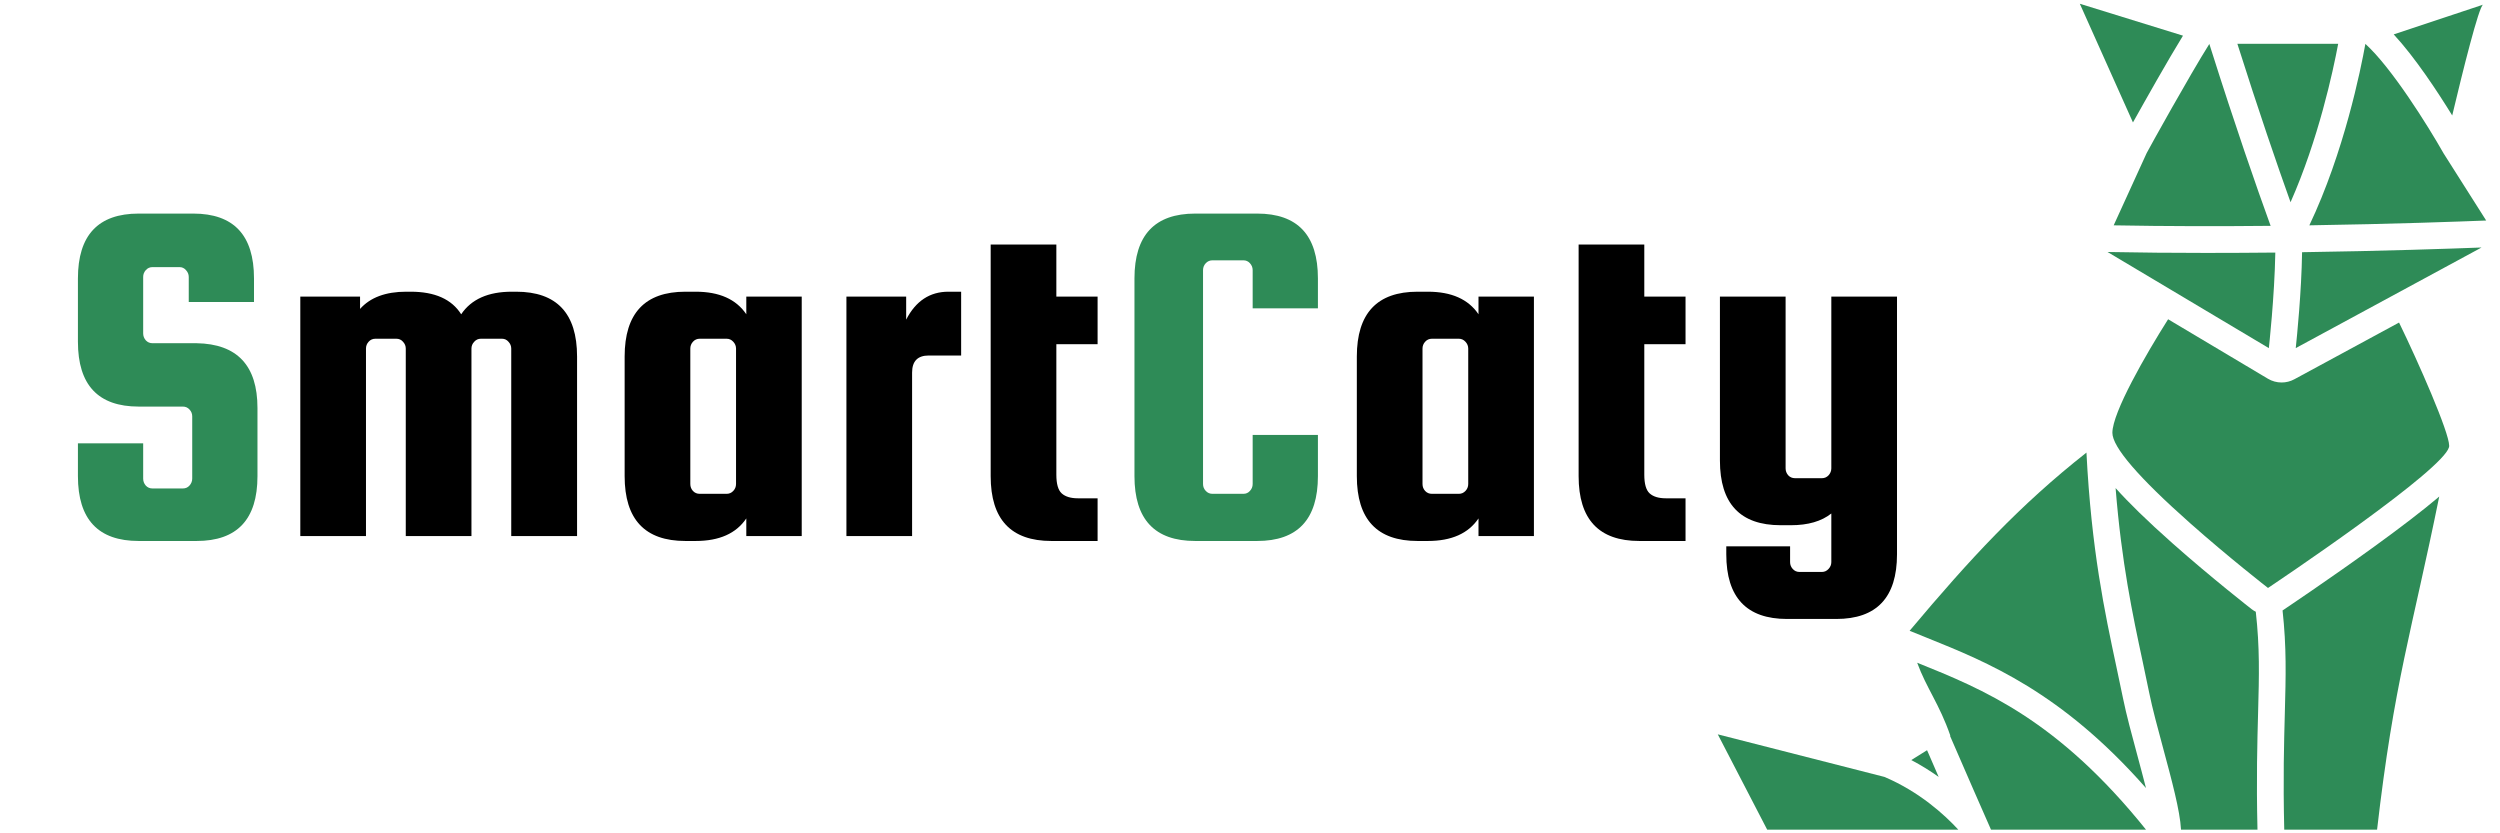
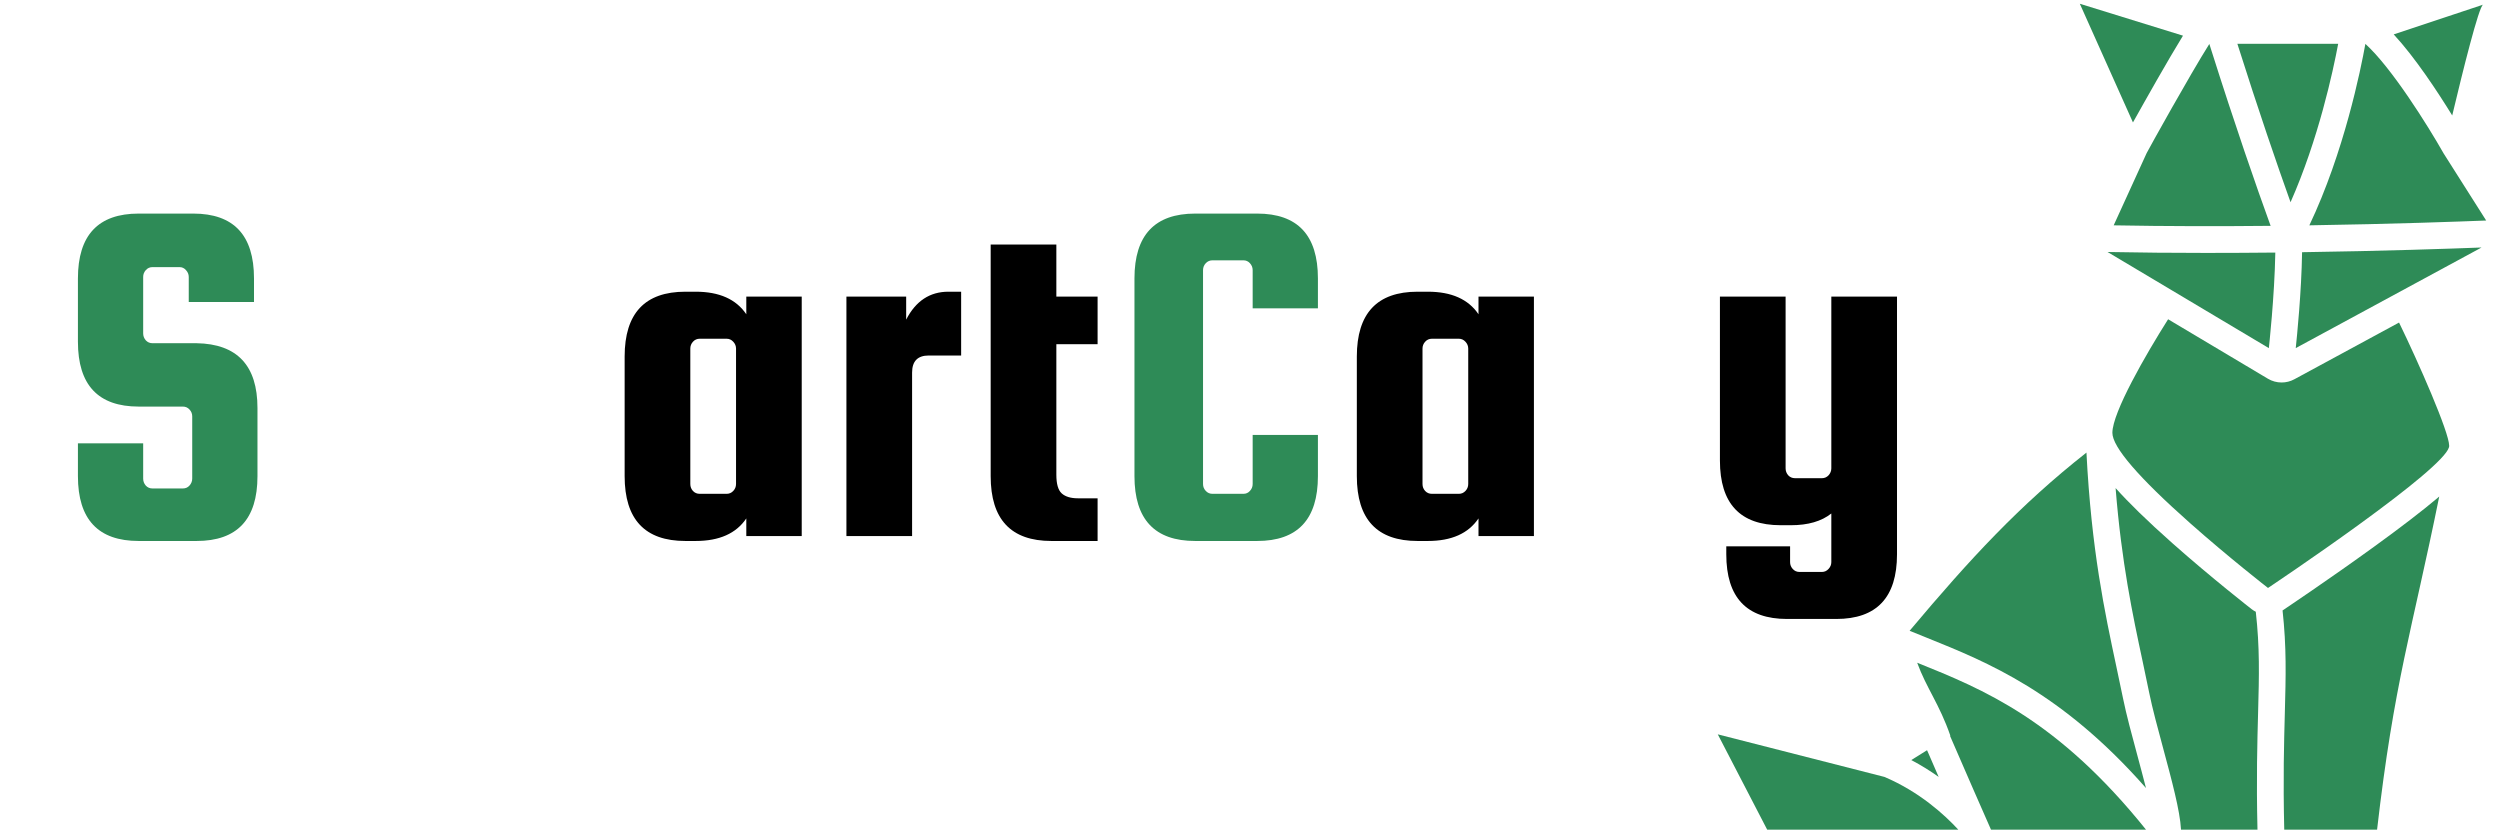
<svg xmlns="http://www.w3.org/2000/svg" version="1.0" preserveAspectRatio="xMidYMid meet" height="120" viewBox="0 0 270 90" zoomAndPan="magnify" width="360">
  <defs>
    <g />
    <clipPath id="b9e50a3411">
      <path clip-rule="nonzero" d="M 249 4 L 268.75 4 L 268.75 25 L 249 25 Z M 249 4" />
    </clipPath>
    <clipPath id="d4a7a4e2fe">
      <path clip-rule="nonzero" d="M 228 52 L 244 52 L 244 89.602 L 228 89.602 Z M 228 52" />
    </clipPath>
    <clipPath id="ea129b99a4">
      <path clip-rule="nonzero" d="M 207 71 L 232 71 L 232 89.602 L 207 89.602 Z M 207 71" />
    </clipPath>
    <clipPath id="5db6c9feac">
      <path clip-rule="nonzero" d="M 185.5 79 L 212 79 L 212 89.602 L 185.5 89.602 Z M 185.5 79" />
    </clipPath>
    <clipPath id="235c5c83a4">
      <path clip-rule="nonzero" d="M 224 0.352 L 236 0.352 L 236 14 L 224 14 Z M 224 0.352" />
    </clipPath>
    <clipPath id="7299fba9c0">
      <path clip-rule="nonzero" d="M 246 53 L 264 53 L 264 89.602 L 246 89.602 Z M 246 53" />
    </clipPath>
    <clipPath id="44c9693630">
      <path clip-rule="nonzero" d="M 258 0.352 L 268.75 0.352 L 268.75 13 L 258 13 Z M 258 0.352" />
    </clipPath>
    <clipPath id="08949db669">
      <path clip-rule="nonzero" d="M 247 26 L 268.75 26 L 268.75 38 L 247 38 Z M 247 26" />
    </clipPath>
  </defs>
  <path fill-rule="nonzero" fill-opacity="1" d="M 245.035 37.59 C 245.043 37.531 245.652 32.039 245.734 27.277 C 243.312 27.301 240.809 27.316 238.266 27.316 C 234.742 27.316 231.148 27.285 227.613 27.215 L 232.504 30.129 L 245.035 37.598 C 245.035 37.594 245.035 37.594 245.035 37.59 Z M 245.035 37.59" fill="#2e8b57" />
  <g clip-path="url(#b9e50a3411)">
    <path fill-rule="nonzero" fill-opacity="1" d="M 255.461 4.738 C 254.969 7.48 253.156 16.461 249.41 24.336 C 258.422 24.195 265.75 23.926 268.508 23.816 L 263.887 16.531 C 263.887 16.531 263.887 16.531 263.887 16.527 C 262.207 13.566 258.285 7.293 255.461 4.738 Z M 255.461 4.738" fill="#2e8b57" />
  </g>
  <g clip-path="url(#d4a7a4e2fe)">
    <path fill-rule="nonzero" fill-opacity="1" d="M 243.875 76.938 C 243.984 72.938 244.062 69.969 243.625 66.07 C 243.465 65.988 243.312 65.895 243.172 65.785 C 243.129 65.75 238.852 62.422 234.621 58.668 C 231.832 56.195 229.867 54.258 228.484 52.711 C 229.129 60.773 230.32 66.363 231.398 71.402 C 231.648 72.574 231.883 73.68 232.109 74.797 C 232.457 76.512 233.051 78.707 233.625 80.832 C 234.555 84.289 235.438 87.551 235.547 89.57 C 235.547 89.594 235.547 89.621 235.547 89.645 L 243.809 89.645 C 243.676 84.074 243.789 80.117 243.875 76.938 Z M 243.875 76.938" fill="#2e8b57" />
  </g>
  <path fill-rule="nonzero" fill-opacity="1" d="M 245.227 24.391 C 243.672 20.113 241.43 13.668 238.742 5.168 C 238.684 4.984 238.641 4.844 238.609 4.746 C 236.5 8.094 232.148 15.938 231.84 16.531 L 228.277 24.336 C 233.973 24.445 239.805 24.445 245.227 24.391 Z M 245.227 24.391" fill="#2e8b57" />
  <path fill-rule="nonzero" fill-opacity="1" d="M 246.414 41.309 C 245.891 41.309 245.379 41.168 244.934 40.902 L 234.156 34.48 C 231.734 38.309 228.137 44.551 228.137 46.746 C 228.137 48.277 230.961 51.562 236.539 56.508 C 240.691 60.188 244.902 63.469 244.945 63.5 C 244.992 63.469 249.926 60.172 254.73 56.684 C 257.57 54.621 259.836 52.883 261.457 51.516 C 263.281 49.977 264.297 48.91 264.48 48.332 C 264.48 48.332 264.48 48.328 264.48 48.328 C 264.488 48.297 264.496 48.266 264.504 48.238 C 264.508 48.211 264.512 48.184 264.512 48.156 C 264.512 48.156 264.512 48.152 264.512 48.152 C 264.512 46.68 261.191 39.133 259.098 34.836 L 247.789 40.961 C 247.367 41.191 246.895 41.309 246.414 41.309 Z M 246.414 41.309" fill="#2e8b57" />
  <g clip-path="url(#ea129b99a4)">
    <path fill-rule="nonzero" fill-opacity="1" d="M 207.055 71.574 C 208.051 74.309 209.457 76.039 210.637 79.453 L 210.602 79.473 C 210.695 79.688 210.801 79.926 210.918 80.199 C 212.148 83.031 214.207 87.766 215.047 89.648 L 231.805 89.648 C 222.223 77.703 214.184 74.445 207.055 71.574 Z M 207.055 71.574" fill="#2e8b57" />
  </g>
  <path fill-rule="nonzero" fill-opacity="1" d="M 208.266 81.348 C 208.215 81.238 208.168 81.129 208.121 81.023 L 206.418 82.086 C 207.5 82.652 208.484 83.273 209.375 83.906 C 208.973 82.98 208.59 82.098 208.266 81.348 Z M 208.266 81.348" fill="#2e8b57" />
  <path fill-rule="nonzero" fill-opacity="1" d="M 208.09 68.875 C 214.648 71.516 222.633 74.734 231.766 85.109 C 231.48 83.98 231.152 82.777 230.836 81.59 C 230.25 79.422 229.641 77.176 229.277 75.375 C 229.055 74.27 228.82 73.176 228.57 72.012 C 227.301 66.07 225.875 59.387 225.336 48.879 C 218.109 54.578 212.828 60.281 206.238 68.125 C 206.84 68.371 207.453 68.617 208.09 68.875 Z M 208.09 68.875" fill="#2e8b57" />
  <g clip-path="url(#5db6c9feac)">
    <path fill-rule="nonzero" fill-opacity="1" d="M 203.516 83.906 L 185.52 79.309 L 190.879 89.648 L 211.539 89.648 C 209.973 87.941 207.266 85.5 203.516 83.906 Z M 203.516 83.906" fill="#2e8b57" />
  </g>
  <g clip-path="url(#235c5c83a4)">
    <path fill-rule="nonzero" fill-opacity="1" d="M 235.762 3.852 L 224.621 0.406 L 230.359 13.223 C 231.746 10.738 234.129 6.508 235.762 3.852 Z M 235.762 3.852" fill="#2e8b57" />
  </g>
  <g clip-path="url(#7299fba9c0)">
    <path fill-rule="nonzero" fill-opacity="1" d="M 263.32 53.727 C 261.648 55.141 259.328 56.922 256.43 59.023 C 251.578 62.543 246.602 65.871 246.551 65.906 C 246.539 65.914 246.527 65.918 246.516 65.926 C 246.953 69.926 246.871 72.957 246.762 77.016 C 246.676 80.168 246.566 84.094 246.699 89.613 C 246.699 89.621 246.695 89.637 246.695 89.645 L 256.719 89.645 C 258.566 73.609 260.465 68.262 263.438 53.625 C 263.402 53.66 263.359 53.691 263.32 53.727 Z M 263.32 53.727" fill="#2e8b57" />
  </g>
  <g clip-path="url(#44c9693630)">
    <path fill-rule="nonzero" fill-opacity="1" d="M 264.84 12.469 C 265.957 7.773 267.723 0.656 268.176 0.504 C 268.641 0.348 262.434 2.414 258.52 3.715 C 260.84 6.215 263.285 9.945 264.84 12.469 Z M 264.84 12.469" fill="#2e8b57" />
  </g>
  <g clip-path="url(#08949db669)">
    <path fill-rule="nonzero" fill-opacity="1" d="M 248.625 27.238 C 248.559 31.551 248.074 36.32 247.941 37.594 L 268.008 26.73 C 264.754 26.855 257.434 27.109 248.625 27.238 Z M 248.625 27.238" fill="#2e8b57" />
  </g>
  <path fill-rule="nonzero" fill-opacity="1" d="M 247.379 21.84 C 250.387 15.047 251.973 7.672 252.523 4.734 L 241.637 4.734 C 243.938 11.996 245.906 17.723 247.379 21.84 Z M 247.379 21.84" fill="#2e8b57" />
  <g fill-opacity="1" fill="#2e8b57">
    <g transform="translate(5.76, 57.895)">
      <g>
        <path d="M 21.672 -25.281 L 14.625 -25.281 L 14.625 -27.984 C 14.625 -28.266 14.523 -28.508 14.328 -28.719 C 14.141 -28.938 13.906 -29.047 13.625 -29.047 L 10.703 -29.047 C 10.422 -29.047 10.18 -28.938 9.984 -28.719 C 9.797 -28.508 9.703 -28.266 9.703 -27.984 L 9.703 -21.891 C 9.703 -21.609 9.797 -21.359 9.984 -21.141 C 10.18 -20.93 10.422 -20.828 10.703 -20.828 L 15.469 -20.828 C 19.852 -20.754 22.047 -18.422 22.047 -13.828 L 22.047 -6.469 C 22.047 -1.801 19.852 0.531 15.469 0.531 L 9.219 0.531 C 4.844 0.531 2.656 -1.801 2.656 -6.469 L 2.656 -10.016 L 9.703 -10.016 L 9.703 -6.203 C 9.703 -5.922 9.797 -5.672 9.984 -5.453 C 10.18 -5.242 10.422 -5.141 10.703 -5.141 L 13.984 -5.141 C 14.273 -5.141 14.516 -5.242 14.703 -5.453 C 14.898 -5.672 15 -5.922 15 -6.203 L 15 -12.938 C 15 -13.219 14.898 -13.461 14.703 -13.672 C 14.516 -13.879 14.273 -13.984 13.984 -13.984 L 9.219 -13.984 C 4.844 -13.984 2.656 -16.316 2.656 -20.984 L 2.656 -27.828 C 2.656 -32.492 4.844 -34.828 9.219 -34.828 L 15.109 -34.828 C 19.484 -34.828 21.672 -32.492 21.672 -27.828 Z M 21.672 -25.281" />
      </g>
    </g>
  </g>
  <g fill-opacity="1" fill="#000000">
    <g transform="translate(30.042, 57.895)">
      <g>
-         <path d="M 25.703 -26.391 C 30.086 -26.391 32.281 -24.055 32.281 -19.391 L 32.281 0 L 25.172 0 L 25.172 -20.25 C 25.172 -20.531 25.07 -20.773 24.875 -20.984 C 24.688 -21.203 24.453 -21.312 24.172 -21.312 L 21.891 -21.312 C 21.609 -21.312 21.367 -21.203 21.172 -20.984 C 20.973 -20.773 20.875 -20.531 20.875 -20.25 L 20.875 0 L 13.781 0 L 13.781 -20.25 C 13.781 -20.531 13.68 -20.773 13.484 -20.984 C 13.297 -21.203 13.055 -21.312 12.766 -21.312 L 10.5 -21.312 C 10.207 -21.312 9.961 -21.203 9.766 -20.984 C 9.578 -20.773 9.484 -20.531 9.484 -20.25 L 9.484 0 L 2.391 0 L 2.391 -25.859 L 8.844 -25.859 L 8.844 -24.531 C 9.945 -25.77 11.609 -26.391 13.828 -26.391 L 14.312 -26.391 C 16.926 -26.391 18.742 -25.578 19.766 -23.953 C 20.859 -25.578 22.68 -26.391 25.234 -26.391 Z M 25.703 -26.391" />
-       </g>
+         </g>
    </g>
  </g>
  <g fill-opacity="1" fill="#000000">
    <g transform="translate(65.07, 57.895)">
      <g>
        <path d="M 15.531 -25.859 L 21.516 -25.859 L 21.516 0 L 15.531 0 L 15.531 -1.906 C 14.438 -0.281 12.613 0.531 10.062 0.531 L 8.953 0.531 C 4.578 0.531 2.391 -1.801 2.391 -6.469 L 2.391 -19.391 C 2.391 -24.055 4.578 -26.391 8.953 -26.391 L 10.062 -26.391 C 12.613 -26.391 14.438 -25.578 15.531 -23.953 Z M 14.422 -5.625 L 14.422 -20.25 C 14.422 -20.531 14.32 -20.773 14.125 -20.984 C 13.926 -21.203 13.688 -21.312 13.406 -21.312 L 10.5 -21.312 C 10.207 -21.312 9.961 -21.203 9.766 -20.984 C 9.578 -20.773 9.484 -20.531 9.484 -20.25 L 9.484 -5.625 C 9.484 -5.332 9.578 -5.082 9.766 -4.875 C 9.961 -4.664 10.207 -4.562 10.5 -4.562 L 13.406 -4.562 C 13.688 -4.562 13.926 -4.664 14.125 -4.875 C 14.32 -5.082 14.422 -5.332 14.422 -5.625 Z M 14.422 -5.625" />
      </g>
    </g>
  </g>
  <g fill-opacity="1" fill="#000000">
    <g transform="translate(89.022, 57.895)">
      <g>
        <path d="M 13.406 -26.391 L 14.781 -26.391 L 14.781 -19.5 L 11.281 -19.5 C 10.082 -19.5 9.484 -18.883 9.484 -17.656 L 9.484 0 L 2.391 0 L 2.391 -25.859 L 8.844 -25.859 L 8.844 -23.375 C 9.875 -25.383 11.395 -26.391 13.406 -26.391 Z M 13.406 -26.391" />
      </g>
    </g>
  </g>
  <g fill-opacity="1" fill="#000000">
    <g transform="translate(104.602, 57.895)">
      <g>
        <path d="M 11.812 -4.078 L 13.938 -4.078 L 13.938 0.531 L 8.953 0.531 C 4.578 0.531 2.391 -1.801 2.391 -6.469 L 2.391 -31.484 L 9.484 -31.484 L 9.484 -25.859 L 13.938 -25.859 L 13.938 -20.719 L 9.484 -20.719 L 9.484 -6.625 C 9.484 -5.633 9.676 -4.961 10.062 -4.609 C 10.457 -4.254 11.039 -4.078 11.812 -4.078 Z M 11.812 -4.078" />
      </g>
    </g>
  </g>
  <g fill-opacity="1" fill="#2e8b57">
    <g transform="translate(119.866, 57.895)">
      <g>
        <path d="M 15.422 -5.625 L 15.422 -10.922 L 22.469 -10.922 L 22.469 -6.469 C 22.469 -1.801 20.281 0.531 15.906 0.531 L 9.219 0.531 C 4.844 0.531 2.656 -1.801 2.656 -6.469 L 2.656 -27.828 C 2.656 -32.492 4.844 -34.828 9.219 -34.828 L 15.906 -34.828 C 20.281 -34.828 22.469 -32.492 22.469 -27.828 L 22.469 -24.594 L 15.422 -24.594 L 15.422 -28.719 C 15.422 -29.008 15.32 -29.258 15.125 -29.469 C 14.938 -29.676 14.703 -29.781 14.422 -29.781 L 11.078 -29.781 C 10.797 -29.781 10.555 -29.676 10.359 -29.469 C 10.16 -29.258 10.062 -29.008 10.062 -28.719 L 10.062 -5.625 C 10.062 -5.332 10.16 -5.082 10.359 -4.875 C 10.555 -4.664 10.797 -4.562 11.078 -4.562 L 14.422 -4.562 C 14.703 -4.562 14.938 -4.664 15.125 -4.875 C 15.32 -5.082 15.422 -5.332 15.422 -5.625 Z M 15.422 -5.625" />
      </g>
    </g>
  </g>
  <g fill-opacity="1" fill="#000000">
    <g transform="translate(144.147, 57.895)">
      <g>
        <path d="M 15.531 -25.859 L 21.516 -25.859 L 21.516 0 L 15.531 0 L 15.531 -1.906 C 14.438 -0.281 12.613 0.531 10.062 0.531 L 8.953 0.531 C 4.578 0.531 2.391 -1.801 2.391 -6.469 L 2.391 -19.391 C 2.391 -24.055 4.578 -26.391 8.953 -26.391 L 10.062 -26.391 C 12.613 -26.391 14.438 -25.578 15.531 -23.953 Z M 14.422 -5.625 L 14.422 -20.25 C 14.422 -20.531 14.32 -20.773 14.125 -20.984 C 13.926 -21.203 13.688 -21.312 13.406 -21.312 L 10.5 -21.312 C 10.207 -21.312 9.961 -21.203 9.766 -20.984 C 9.578 -20.773 9.484 -20.531 9.484 -20.25 L 9.484 -5.625 C 9.484 -5.332 9.578 -5.082 9.766 -4.875 C 9.961 -4.664 10.207 -4.562 10.5 -4.562 L 13.406 -4.562 C 13.688 -4.562 13.926 -4.664 14.125 -4.875 C 14.32 -5.082 14.422 -5.332 14.422 -5.625 Z M 14.422 -5.625" />
      </g>
    </g>
  </g>
  <g fill-opacity="1" fill="#000000">
    <g transform="translate(168.1, 57.895)">
      <g>
-         <path d="M 11.812 -4.078 L 13.938 -4.078 L 13.938 0.531 L 8.953 0.531 C 4.578 0.531 2.391 -1.801 2.391 -6.469 L 2.391 -31.484 L 9.484 -31.484 L 9.484 -25.859 L 13.938 -25.859 L 13.938 -20.719 L 9.484 -20.719 L 9.484 -6.625 C 9.484 -5.633 9.676 -4.961 10.062 -4.609 C 10.457 -4.254 11.039 -4.078 11.812 -4.078 Z M 11.812 -4.078" />
-       </g>
+         </g>
    </g>
  </g>
  <g fill-opacity="1" fill="#000000">
    <g transform="translate(183.361, 57.895)">
      <g>
        <path d="M 14.422 -25.859 L 21.516 -25.859 L 21.516 1.969 C 21.516 6.625 19.328 8.953 14.953 8.953 L 9.641 8.953 C 5.266 8.953 3.078 6.625 3.078 1.969 L 3.078 1.109 L 9.969 1.109 L 9.969 2.812 C 9.969 3.094 10.062 3.336 10.25 3.547 C 10.445 3.766 10.688 3.875 10.969 3.875 L 13.406 3.875 C 13.688 3.875 13.926 3.766 14.125 3.547 C 14.32 3.336 14.422 3.094 14.422 2.812 L 14.422 -2.438 C 13.359 -1.594 11.906 -1.172 10.062 -1.172 L 8.953 -1.172 C 4.578 -1.172 2.391 -3.5 2.391 -8.156 L 2.391 -25.859 L 9.484 -25.859 L 9.484 -7.312 C 9.484 -7.031 9.578 -6.781 9.766 -6.562 C 9.961 -6.352 10.207 -6.25 10.5 -6.25 L 13.406 -6.25 C 13.688 -6.25 13.926 -6.352 14.125 -6.562 C 14.32 -6.781 14.422 -7.031 14.422 -7.312 Z M 14.422 -25.859" />
      </g>
    </g>
  </g>
</svg>